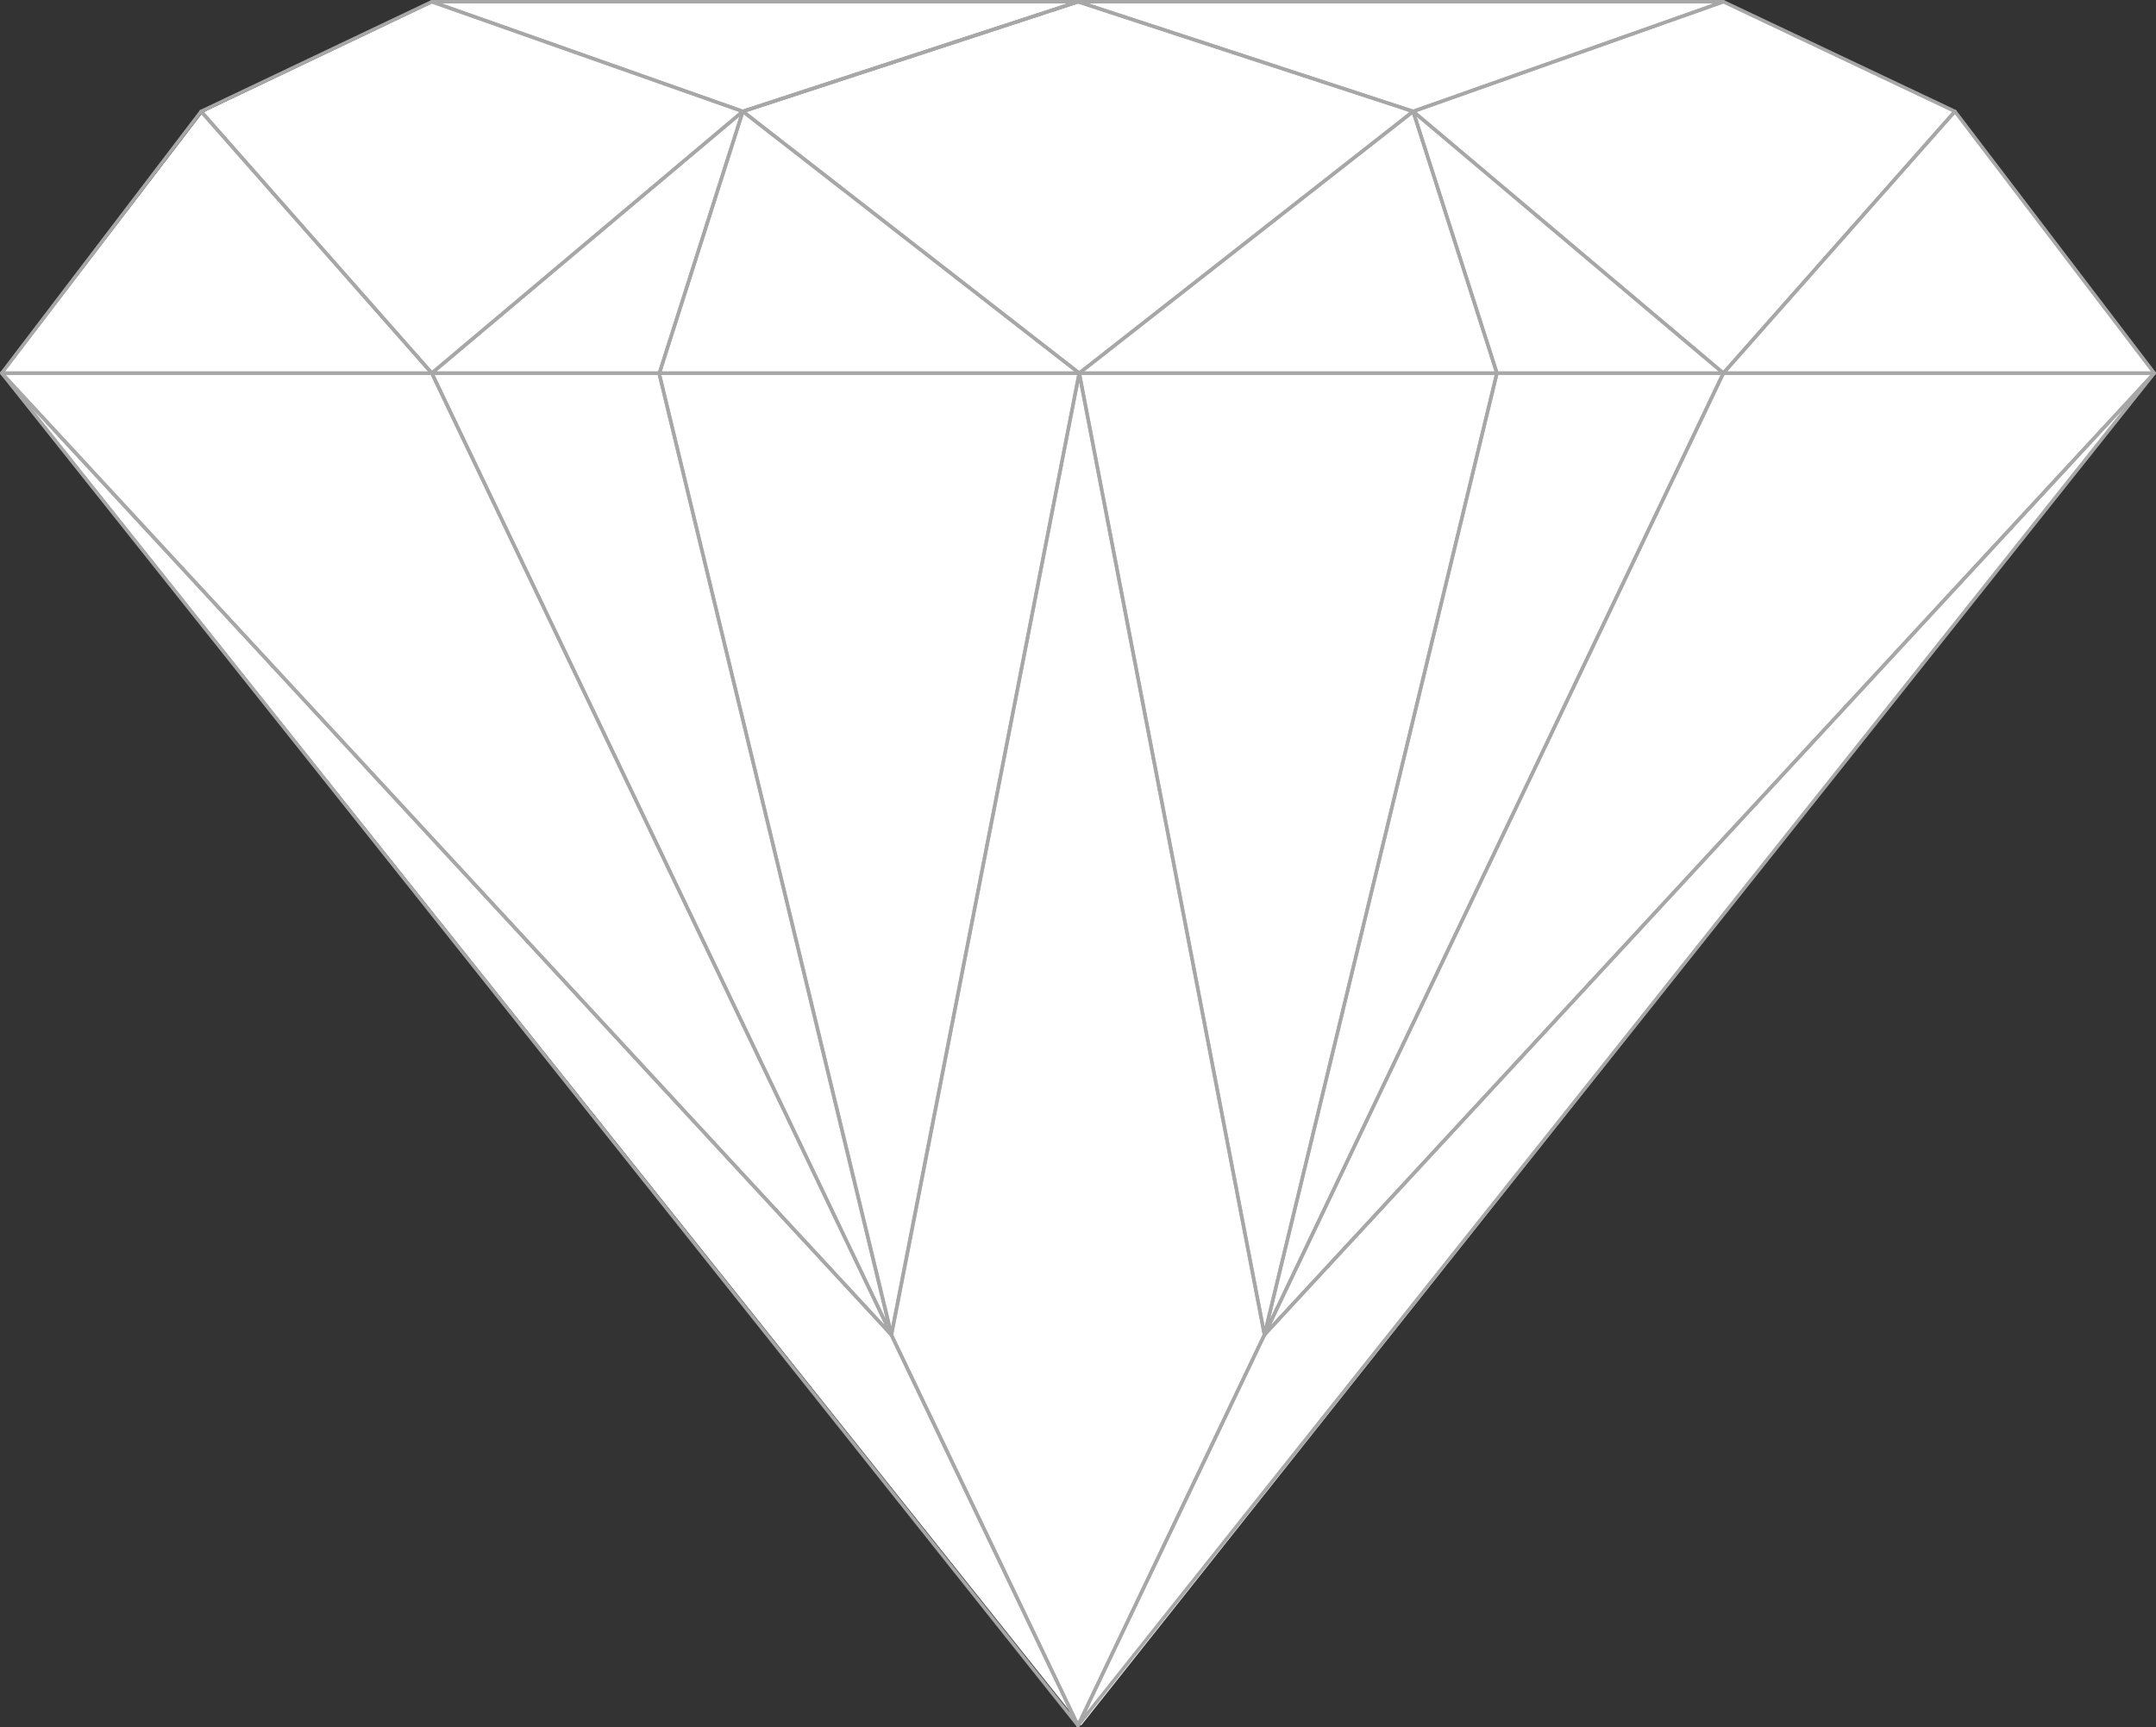
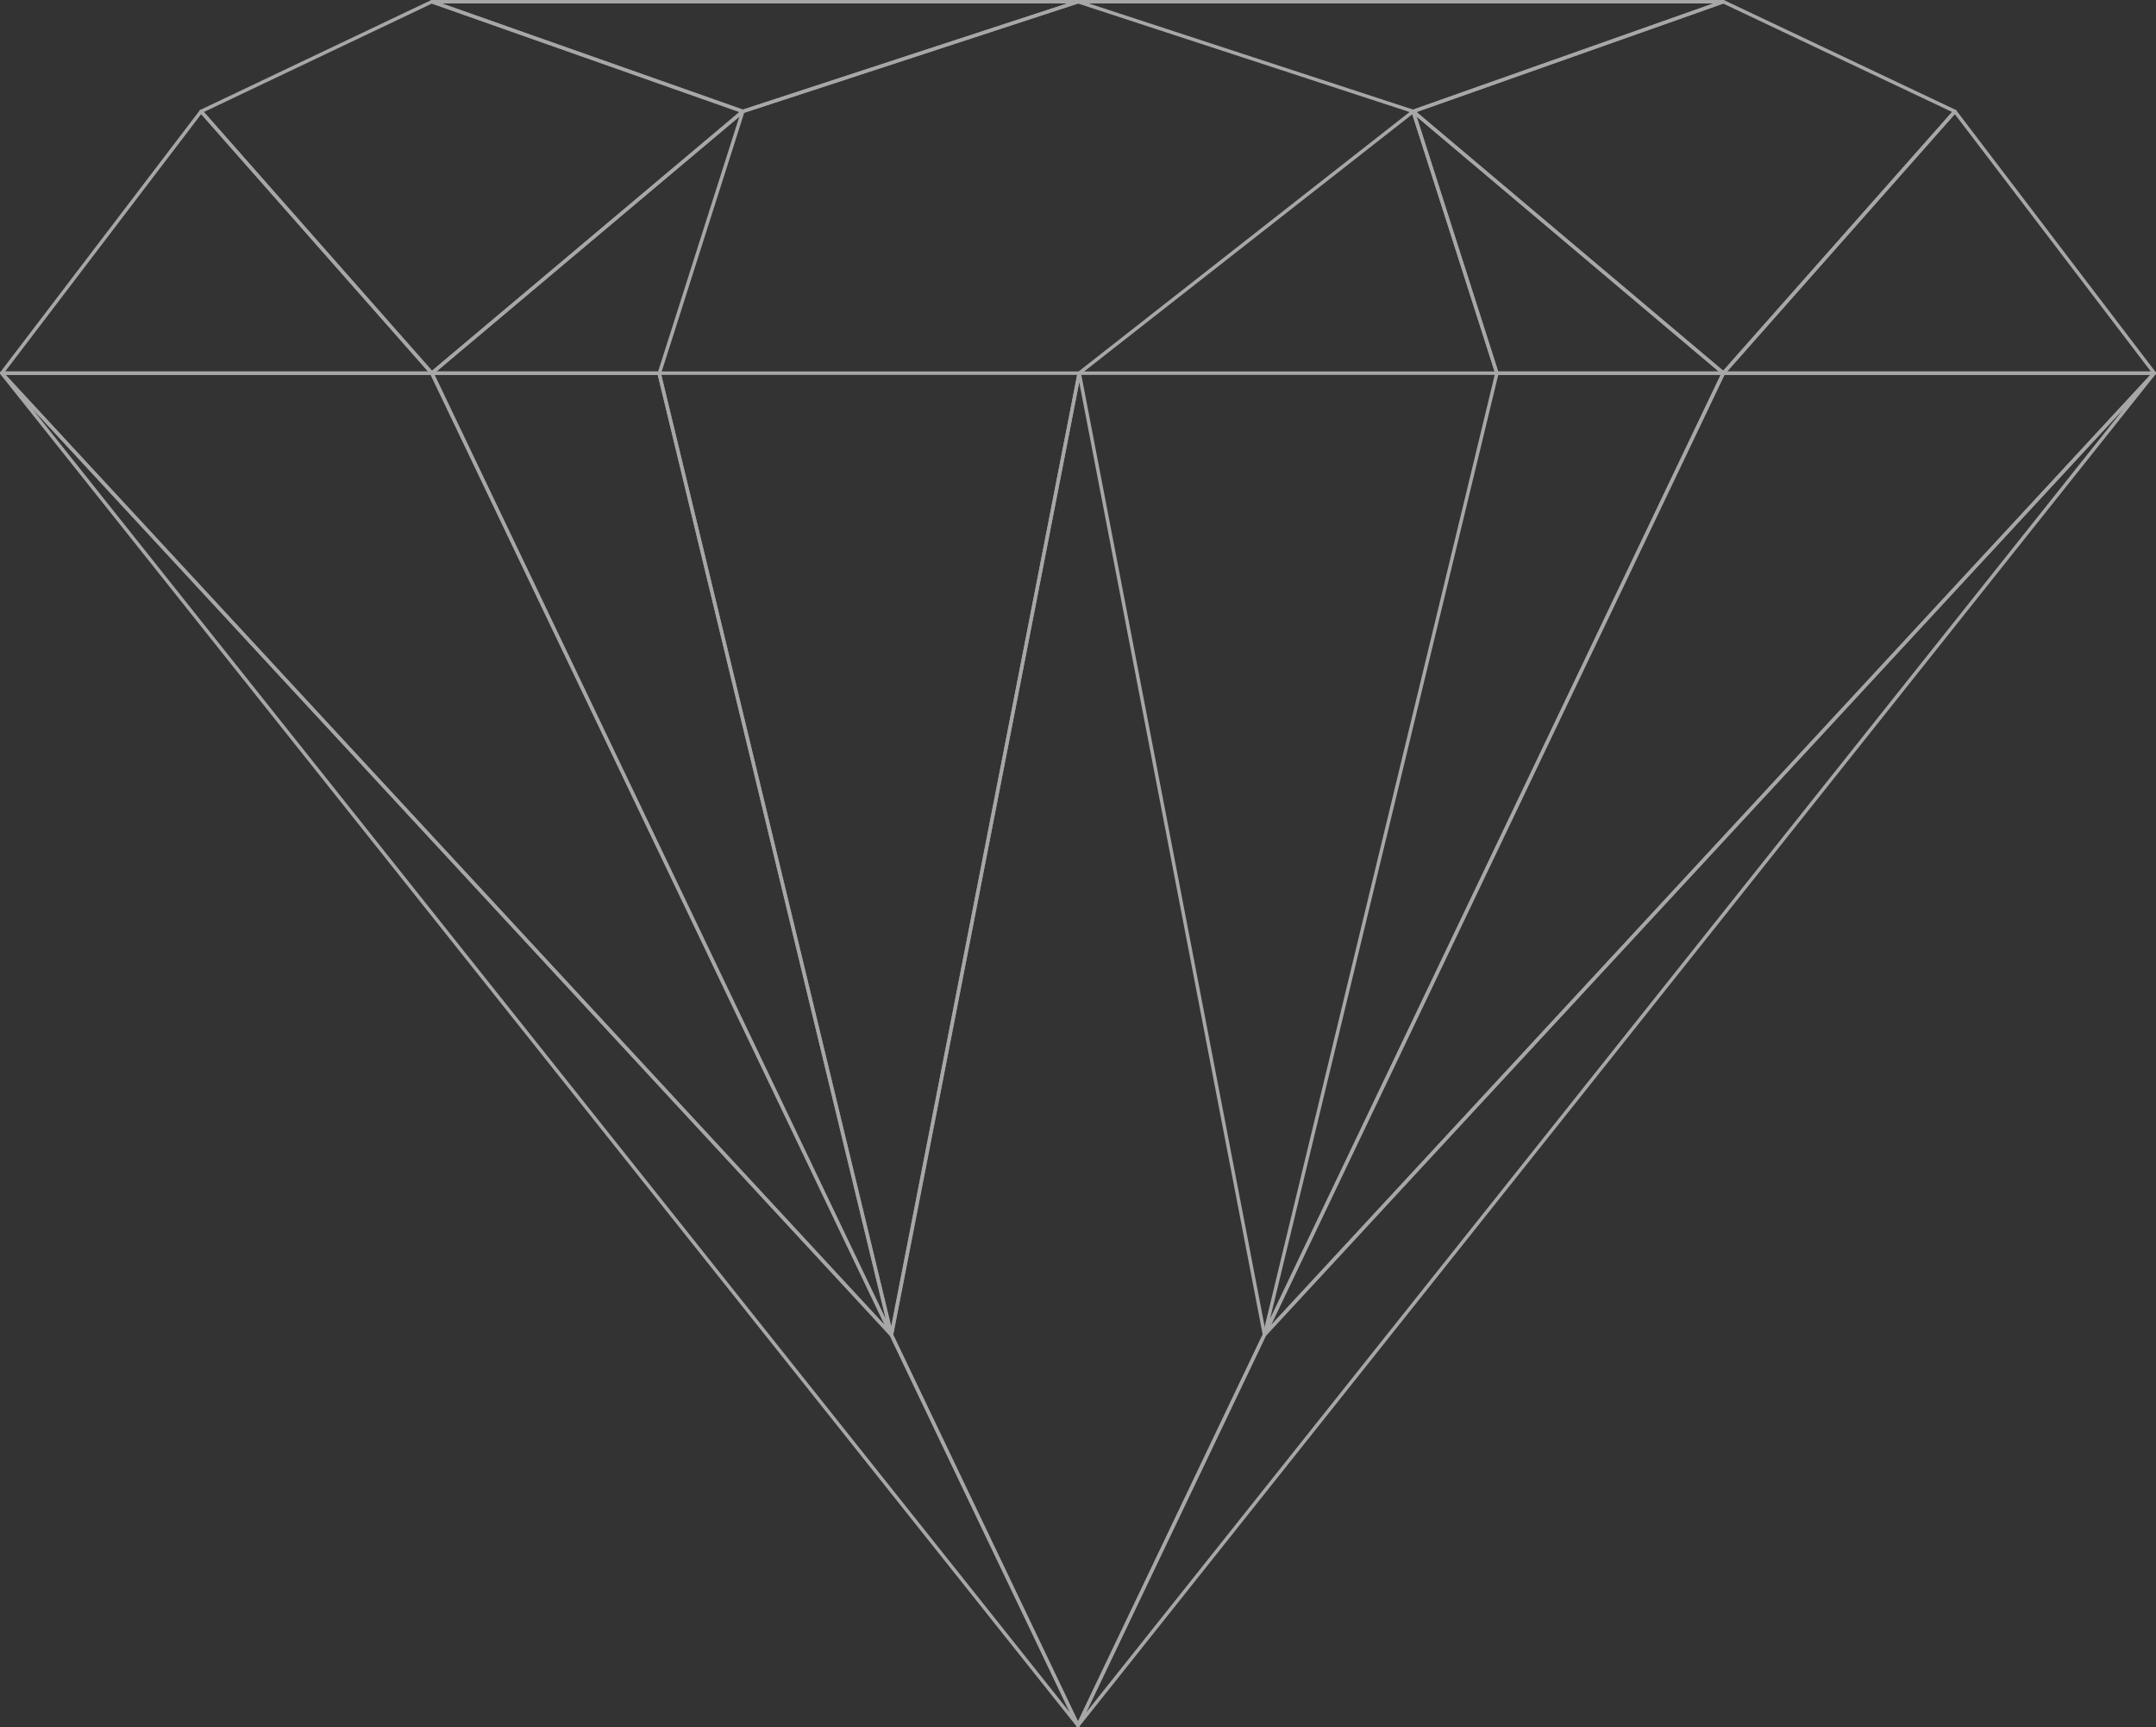
<svg xmlns="http://www.w3.org/2000/svg" width="1250.494" height="1002" viewBox="0 0 1250.494 1002">
  <rect x="0" y="0" width="1250.494" height="1002" fill="#333333" stroke="none" />
  <g id="グループ_10206" data-name="グループ 10206" transform="translate(-6366.506 16445)">
-     <path id="パス_7057" data-name="パス 7057" d="M3346.5-15624.828l115.749-151.248,134.836-64.289h746.837l135.886,64.289,114.343,151.248-622.435,784.463Z" transform="translate(3021.849 -603.635)" fill="#fff" />
    <g id="グループ_10205" data-name="グループ 10205">
      <path id="パス_7010" data-name="パス 7010" d="M572.226,498.51,706.521,346.67,572.226,283.039,392.3,346.67Z" transform="translate(6793.844 -16727.039)" fill="none" stroke="#a7a7a7" stroke-linejoin="round" stroke-width="2" />
      <line id="線_35" data-name="線 35" y1="63.631" x2="194.398" transform="translate(6797.358 -16444)" fill="none" stroke="#a7a7a7" stroke-linejoin="round" stroke-width="2" />
      <path id="パス_7011" data-name="パス 7011" d="M734.224,283.039H359.91L554.3,346.67Z" transform="translate(6631.846 -16727.039)" fill="none" stroke="#a7a7a7" stroke-linejoin="round" stroke-width="2" />
-       <path id="パス_7012" data-name="パス 7012" d="M522.628,498.51h0L716.3,346.67,521.913,283.039l-194.4,63.631Z" transform="translate(6469.843 -16727.039)" fill="none" stroke="#a7a7a7" stroke-linejoin="round" stroke-width="2" />
      <path id="パス_7013" data-name="パス 7013" d="M360.029,318.945Z" transform="translate(6632.441 -16547.475)" fill="none" stroke="#a7a7a7" stroke-linejoin="round" stroke-width="2" />
      <path id="パス_7014" data-name="パス 7014" d="M672.216,445.483H422.286L556.581,293.642Z" transform="translate(6943.784 -16674.012)" fill="none" stroke="#a7a7a7" stroke-linejoin="round" stroke-width="2" />
      <path id="パス_7015" data-name="パス 7015" d="M408.974,498.51l180.4-151.841-180.4-63.631L275.154,346.67Z" transform="translate(6207.987 -16727.039)" fill="none" stroke="#a7a7a7" stroke-linejoin="round" stroke-width="2" />
      <path id="パス_7016" data-name="パス 7016" d="M255.885,445.483,371.52,293.642,505.339,445.483H255.885" transform="translate(6111.622 -16674.012)" fill="none" stroke="#a7a7a7" stroke-linejoin="round" stroke-width="2" />
      <path id="パス_7017" data-name="パス 7017" d="M297.454,283.039h374.8l-194.4,63.631Z" transform="translate(6319.507 -16727.039)" fill="none" stroke="#a7a7a7" stroke-linejoin="round" stroke-width="2" />
      <path id="パス_7018" data-name="パス 7018" d="M297.454,445.483h132l48.394-151.841Z" transform="translate(6319.507 -16674.012)" fill="none" stroke="#a7a7a7" stroke-linejoin="round" stroke-width="2" />
-       <path id="パス_7019" data-name="パス 7019" d="M367.845,293.642,319.451,445.483H562.958Z" transform="translate(6429.513 -16674.012)" fill="none" stroke="#a7a7a7" stroke-linejoin="round" stroke-width="2" />
      <path id="パス_7020" data-name="パス 7020" d="M360.029,445.483H602.281L553.706,293.642Z" transform="translate(6632.441 -16674.012)" fill="none" stroke="#a7a7a7" stroke-linejoin="round" stroke-width="2" />
      <path id="パス_7021" data-name="パス 7021" d="M392.3,293.642l48.576,151.841H572.226Z" transform="translate(6793.844 -16674.012)" fill="none" stroke="#a7a7a7" stroke-linejoin="round" stroke-width="2" />
      <path id="パス_7022" data-name="パス 7022" d="M894.025,318.945H644.095L377.933,876.8Z" transform="translate(6721.975 -16547.475)" fill="none" stroke="#a7a7a7" stroke-linejoin="round" stroke-width="2" />
      <path id="パス_7023" data-name="パス 7023" d="M468.061,876.8,359.91,1103.474,984.154,318.945Z" transform="translate(6631.846 -16547.475)" fill="none" stroke="#a7a7a7" stroke-linejoin="round" stroke-width="2" />
      <path id="パス_7024" data-name="パス 7024" d="M341.863,411.906Z" transform="translate(6541.595 -16082.582)" fill="none" stroke="#a7a7a7" stroke-linejoin="round" stroke-width="2" />
      <path id="パス_7025" data-name="パス 7025" d="M771.836,876.8l-266.5-557.852H255.885L771.836,876.8Z" transform="translate(6111.622 -16547.475)" fill="none" stroke="#a7a7a7" stroke-linejoin="round" stroke-width="2" />
      <path id="パス_7026" data-name="パス 7026" d="M771.836,876.8,255.885,318.945l624.25,784.529L771.836,876.8Z" transform="translate(6111.622 -16547.475)" fill="none" stroke="#a7a7a7" stroke-linejoin="round" stroke-width="2" />
      <path id="パス_7027" data-name="パス 7027" d="M377.933,876.8,644.095,318.945H512.748L377.933,876.8Z" transform="translate(6721.975 -16547.475)" fill="none" stroke="#a7a7a7" stroke-linejoin="round" stroke-width="2" />
      <path id="パス_7028" data-name="パス 7028" d="M563.951,876.8l-266.5-557.852H429.281L563.951,876.8Z" transform="translate(6319.507 -16547.475)" fill="none" stroke="#a7a7a7" stroke-linejoin="round" stroke-width="2" />
      <path id="パス_7029" data-name="パス 7029" d="M558.313,876.8,450.876,318.945,341.863,876.8l108.3,226.676L558.313,876.8Z" transform="translate(6541.595 -16547.475)" fill="none" stroke="#a7a7a7" stroke-linejoin="round" stroke-width="2" />
-       <path id="パス_7030" data-name="パス 7030" d="M602.281,318.945H360.029L467.466,876.8Z" transform="translate(6632.441 -16547.475)" fill="none" stroke="#a7a7a7" stroke-linejoin="round" stroke-width="2" />
      <path id="パス_7031" data-name="パス 7031" d="M319.422,318.945H563.1L454.238,876.8Z" transform="translate(6429.367 -16547.475)" fill="none" stroke="#a7a7a7" stroke-linejoin="round" stroke-width="2" />
    </g>
  </g>
</svg>